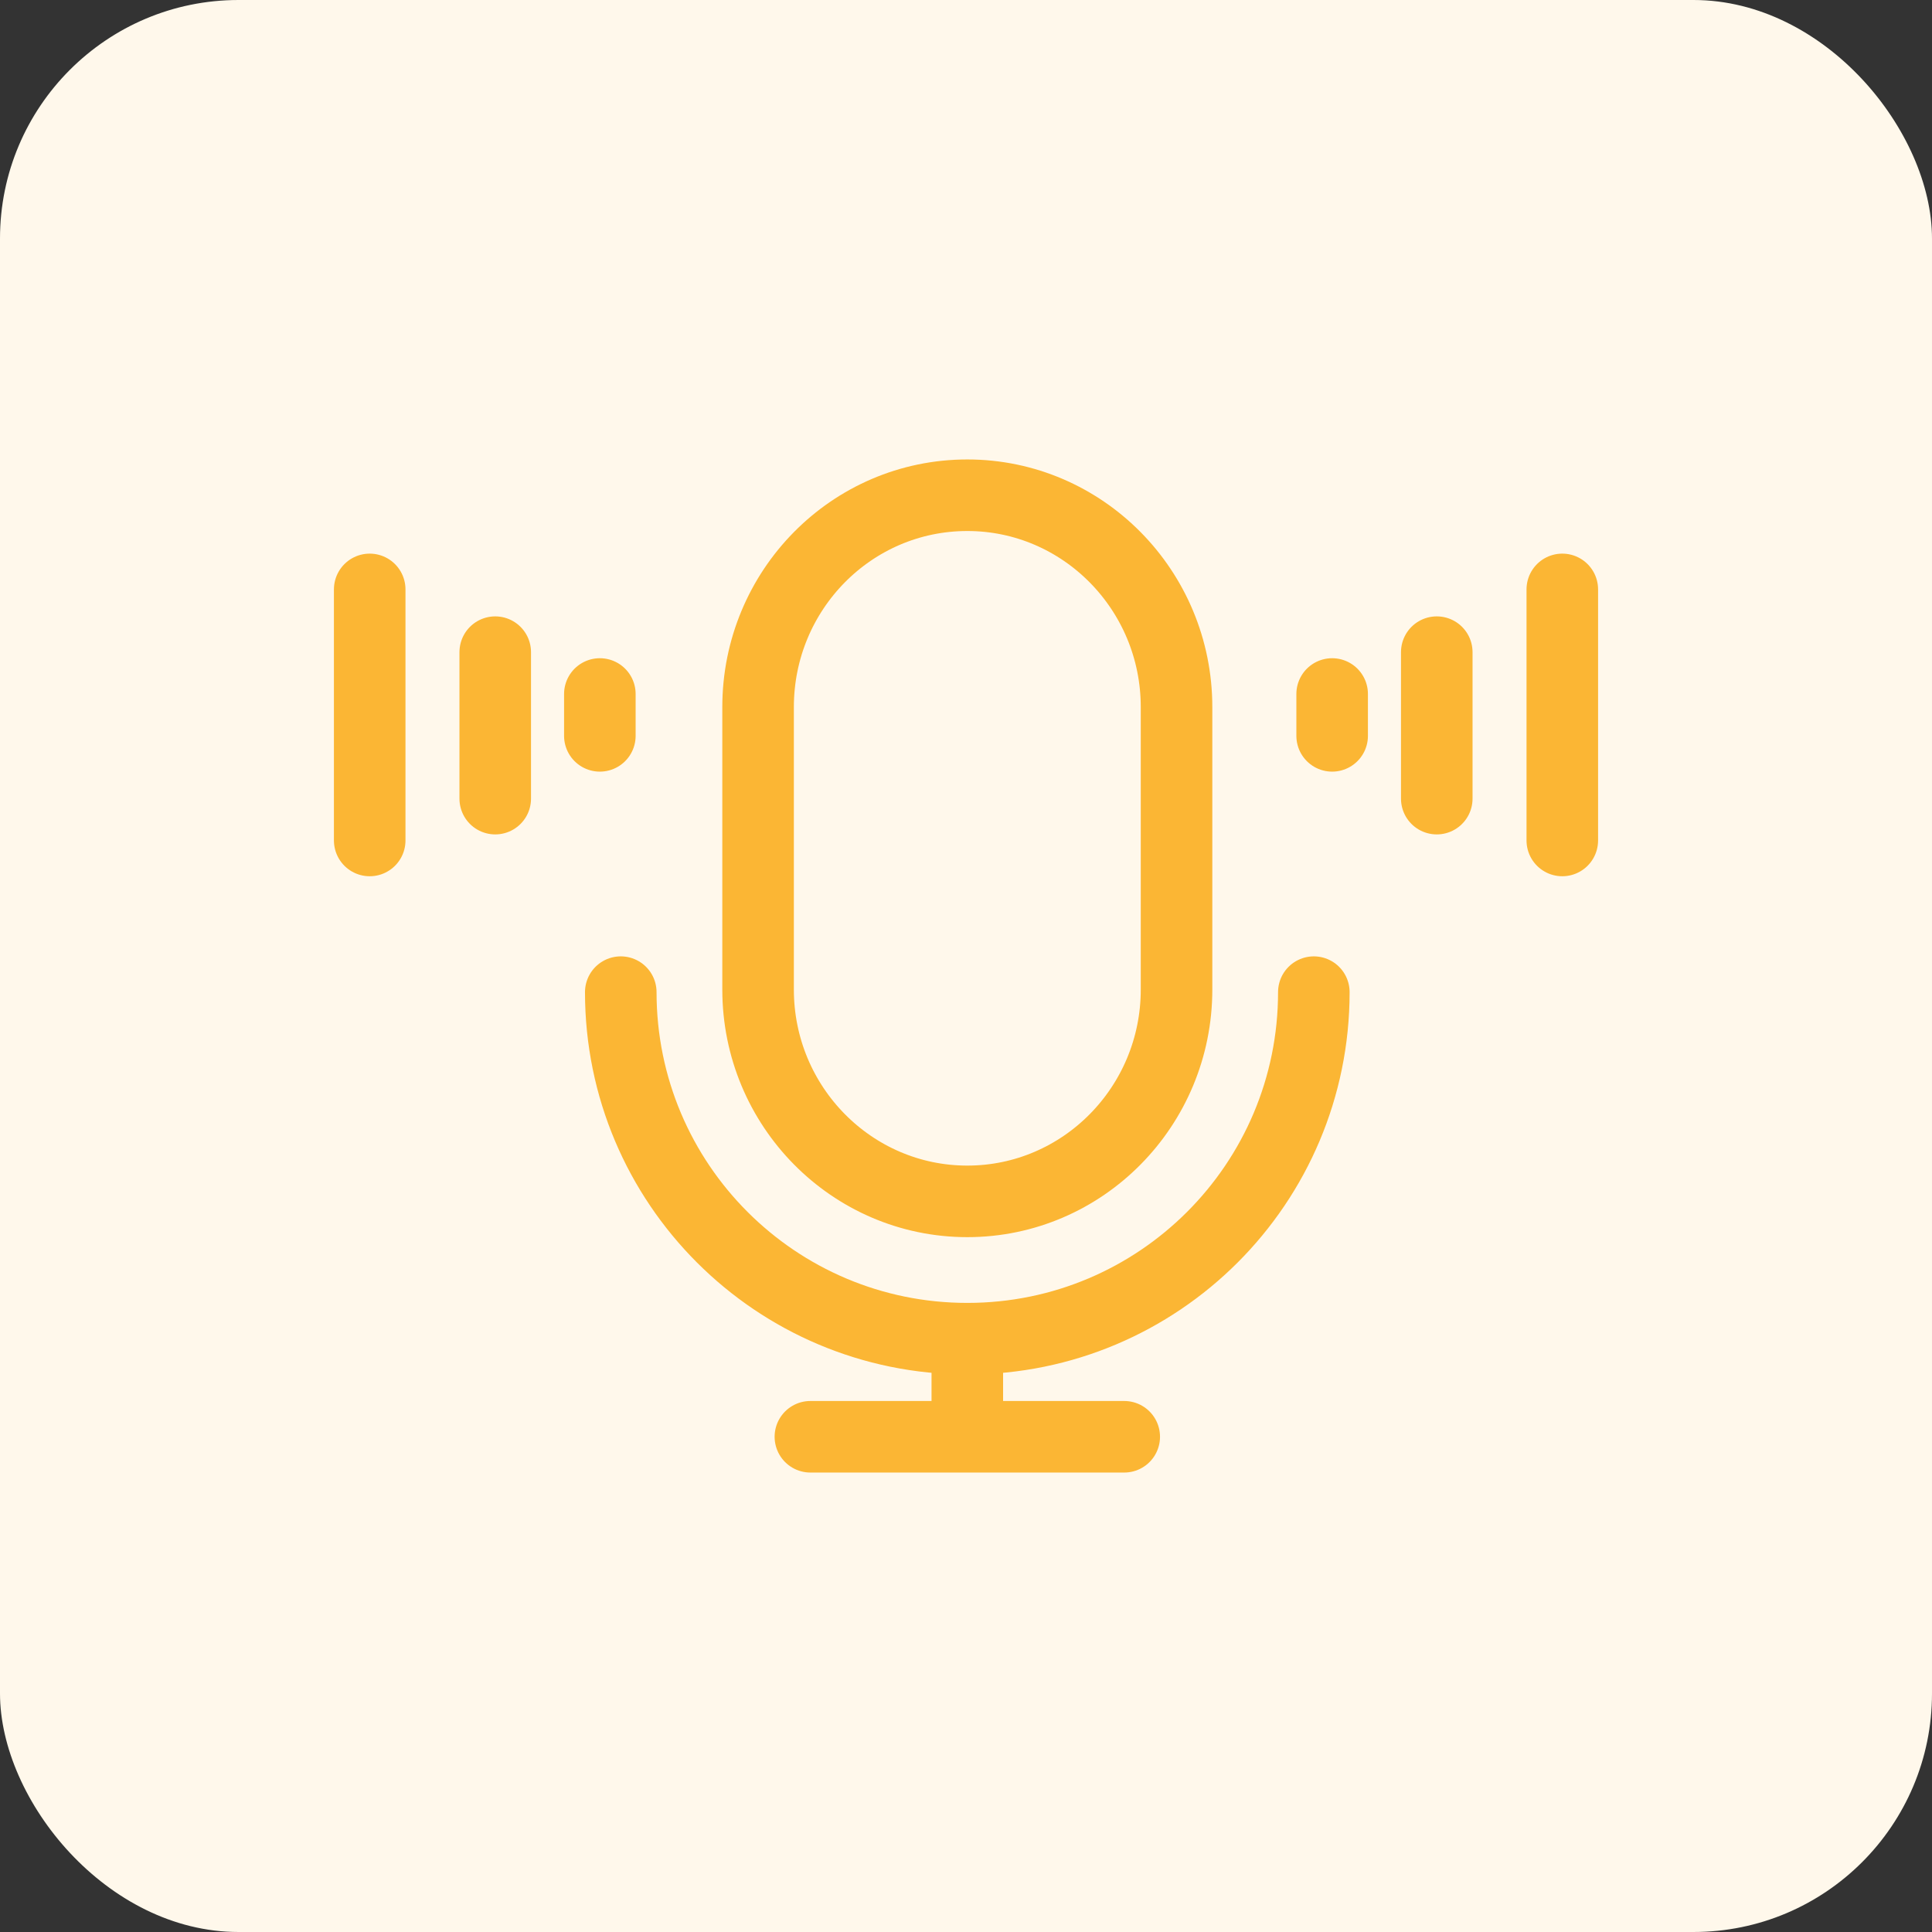
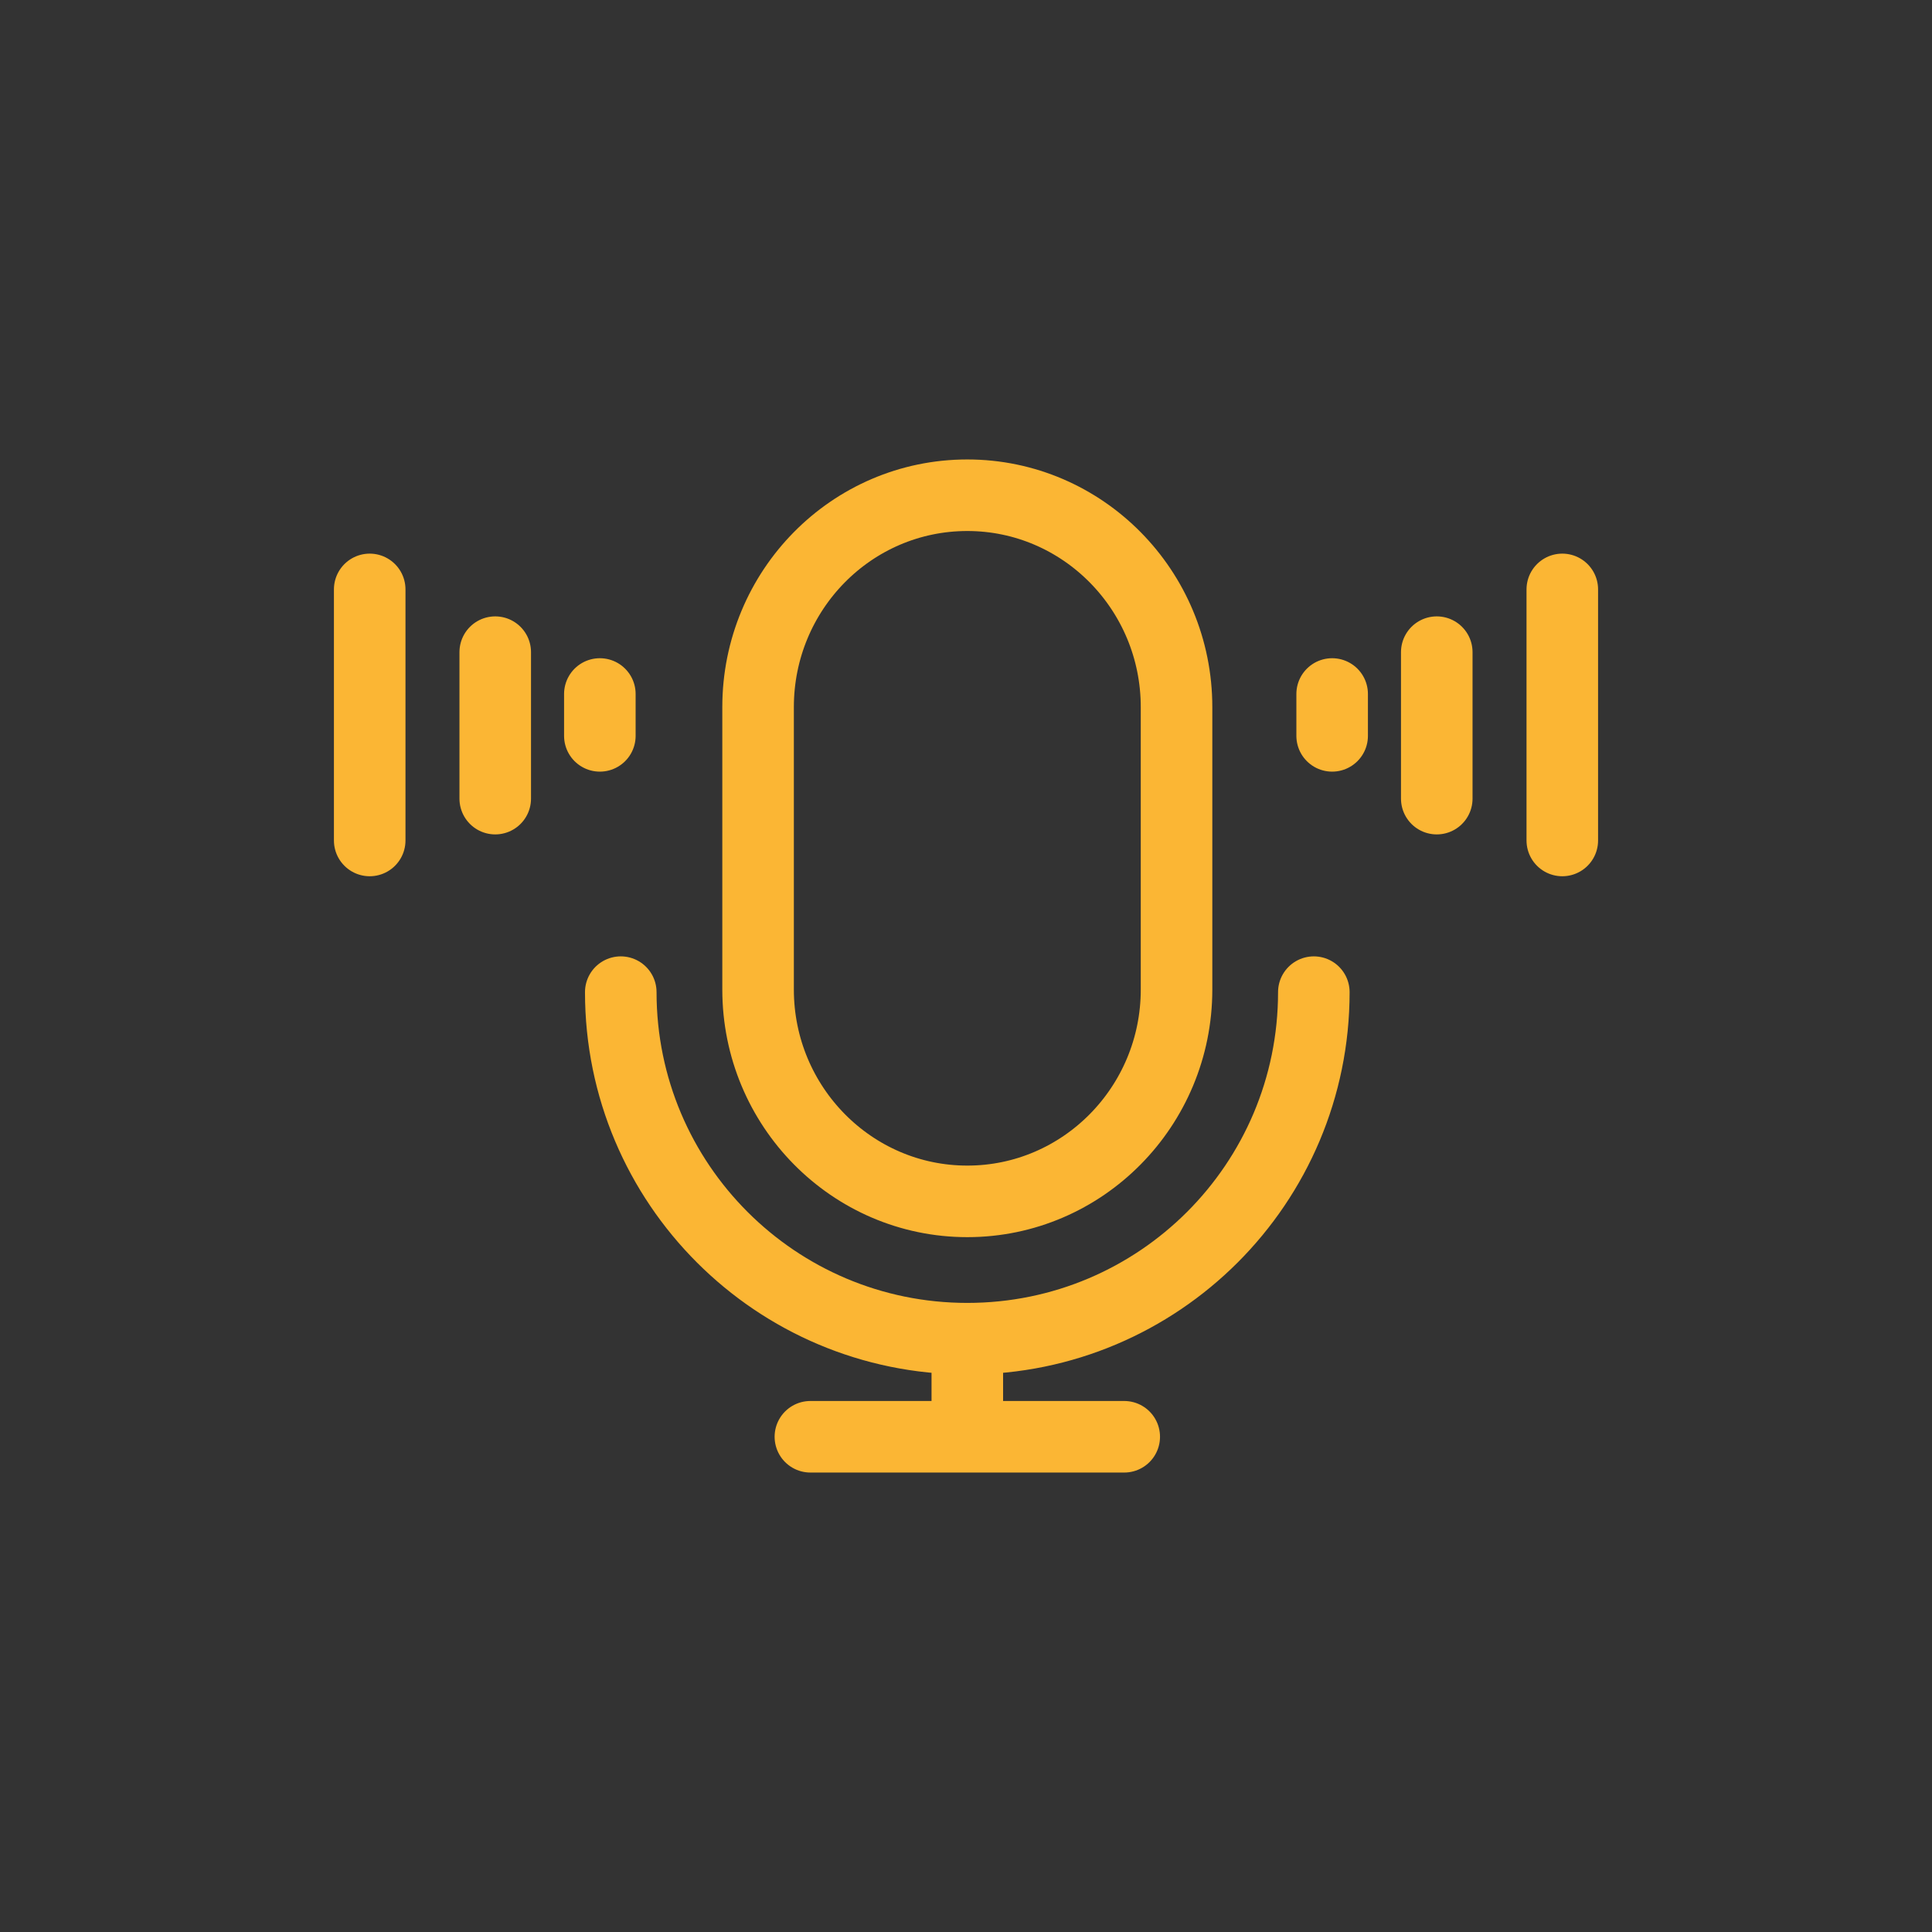
<svg xmlns="http://www.w3.org/2000/svg" width="81" height="81" viewBox="0 0 81 81" fill="none">
  <rect x="0" y="0" width="81" height="81" fill="#333333" stroke="none" />
-   <rect width="81" height="81" rx="10" fill="#FFF8EB" />
  <path d="M55.083 41.596C55.083 49.623 48.582 56.125 40.555 56.125M40.555 56.125C32.528 56.125 26.026 49.623 26.026 41.596M40.555 56.125L40.555 60.237M33.976 60.237H47.134M55.851 29.096V30.851M60.237 27.342V33.483M65.5 24.711V35.237M25.149 29.096V30.851M20.763 27.342V33.483M15.5 24.711V35.237M40.555 50.368C35.715 50.368 31.783 46.388 31.783 41.487V29.645C31.783 24.744 35.702 20.763 40.555 20.763C45.395 20.763 49.327 24.744 49.327 29.645V41.487C49.327 46.388 45.395 50.368 40.555 50.368Z" stroke="#FBB634" stroke-width="3" stroke-linecap="round" stroke-linejoin="round" />
</svg>